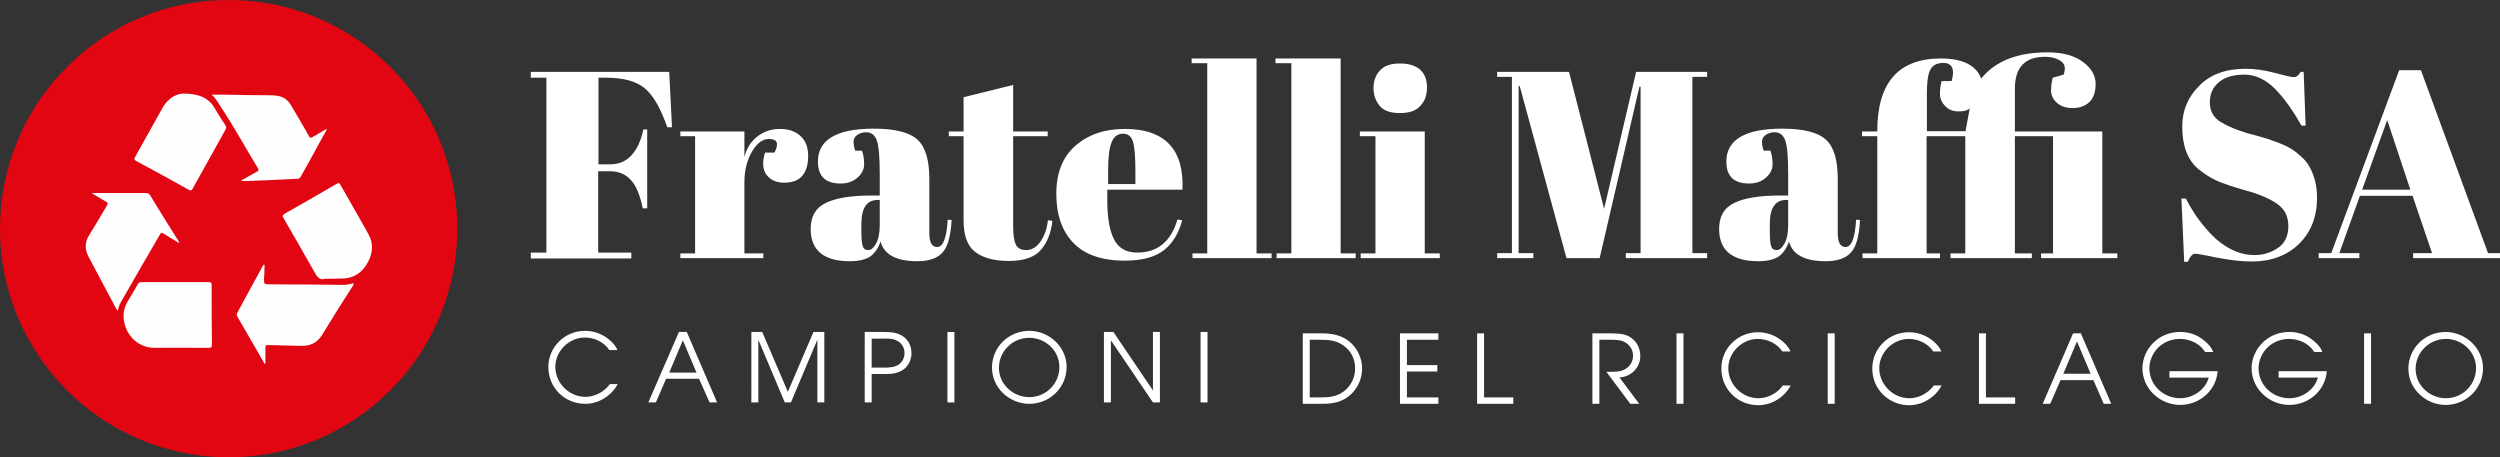
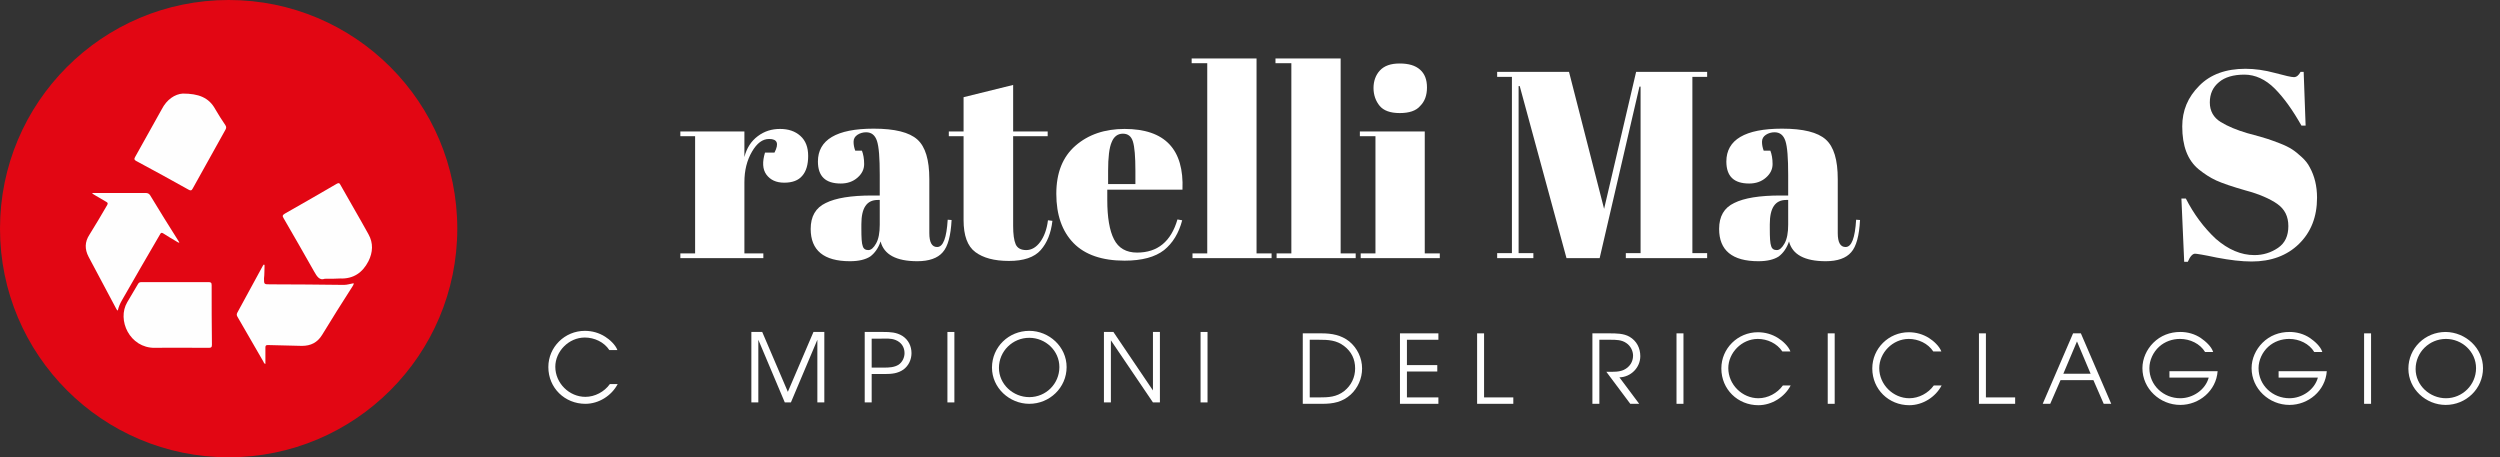
<svg xmlns="http://www.w3.org/2000/svg" version="1.1" id="Livello_1" x="0px" y="0px" viewBox="0 0 897.7 164.2" style="enable-background:new 0 0 897.7 164.2;" xml:space="preserve">
  <rect x="0" y="0" width="897.7" height="164.2" fill="#333333" stroke="none" />
  <style type="text/css">
	.st0{fill:#F08289;}
	.st1{fill:#E9454E;}
	.st2{fill:#E9414A;}
	.st3{fill:#F7C0C3;}
	.st4{fill:#F08288;}
	.st5{fill:#F08188;}
	.st6{fill:#FBDDD2;}
	.st7{fill:#E20613;}
	.st8{fill:#FEFEFE;}
	.st9{fill:#141414;}
	.st10{fill:#898989;}
	.st11{fill:#FFFFFF;}
</style>
  <g>
    <g>
      <circle class="st7" cx="82.1" cy="82.1" r="82.1" />
      <g>
        <path class="st8" d="M33.2,69.3c1.1,0,2.2,0,3.3,0c5.3,0,10.6,0,15.8,0c0.7,0,1.2,0.2,1.6,0.8C57.2,75.6,60.6,81,64,86.4     c0.1,0.2,0.3,0.4,0.4,0.7c-0.3,0.1-0.5-0.1-0.7-0.2c-1.7-1-3.4-2-5.1-3.1c-0.5-0.3-0.8-0.3-1.1,0.3c-4.6,7.9-9.2,15.8-13.7,23.7     c-0.7,1.2-1.2,2.4-1.5,3.7c-0.4-0.1-0.4-0.5-0.6-0.7c-3.3-6.2-6.6-12.4-9.9-18.6c-1.4-2.7-1.4-5.3,0.3-7.9     c2.2-3.5,4.3-7.1,6.4-10.7c0.3-0.6,0.2-0.8-0.3-1.1c-1.4-0.8-2.8-1.6-4.1-2.4c-0.3-0.2-0.5-0.3-0.8-0.5     C33.1,69.4,33.1,69.4,33.2,69.3z" />
        <path class="st8" d="M94.8,100c0,2.1,0,2.1,2.2,2.1c8.8,0,17.6,0.1,26.5,0.2c1.2,0,2.3-0.4,3.5-0.6c0,0.5-0.2,0.8-0.4,1.1     c-3.7,5.8-7.4,11.6-10.9,17.4c-1.7,2.8-4.1,4-7.3,4c-4.1-0.1-8.1-0.2-12.2-0.3c-0.7,0-0.9,0.2-0.9,0.9c0,1.9,0,3.8,0,5.9     c-0.5-0.2-0.6-0.5-0.7-0.8c-3.1-5.4-6.2-10.7-9.3-16.1c-0.3-0.5-0.4-0.9-0.1-1.5c3.1-5.6,6.1-11.3,9.2-16.9     c0.1-0.1,0.2-0.3,0.3-0.4c0.2,0,0.3,0.1,0.3,0.3C94.9,96.9,95,98.4,94.8,100z" />
-         <path class="st8" d="M117.4,46.4c-2.3,4.1-4.5,8.2-6.7,12.2c-0.9,1.6-1.8,3.2-2.7,4.8c-0.3,0.5-0.6,0.8-1.2,0.8     c-6,0.3-12,0.6-18.1,0.8c-0.6,0-1.3,0-2,0c0-0.4,0.4-0.5,0.7-0.6c1.6-0.9,3.2-1.9,4.8-2.7c0.7-0.4,0.8-0.6,0.4-1.3     C88.3,53.3,84.3,46,79.7,39c-1.1-1.7-2.1-3.6-3.7-5c1.8,0,3.5,0,5.3,0c4.9,0.1,9.9,0.2,14.8,0.2c1.3,0,2.7,0,4,0.3     c2,0.4,3.4,1.6,4.4,3.3c2.2,3.7,4.4,7.4,6.5,11.2c0.3,0.5,0.5,0.6,1.1,0.3c1.4-0.8,2.8-1.6,4.1-2.4     C116.6,46.6,116.9,46.4,117.4,46.4z" />
        <path class="st8" d="M63,101.3c4,0,7.9,0,11.9,0c0.8,0,1.1,0.2,1.1,1.1c0,7.1,0,14.3,0.1,21.4c0,0.9-0.3,1.1-1.1,1.1     c-6.5,0-12.9-0.1-19.4,0c-9,0.1-13.7-10-9.9-16.4c1.3-2.2,2.6-4.4,3.9-6.6c0.3-0.5,0.7-0.6,1.3-0.6C54.9,101.3,59,101.3,63,101.3     z" />
        <path class="st8" d="M116.6,100.1c-1.8,0.7-2.8-0.8-3.8-2.6c-3.6-6.4-7.3-12.8-11-19.2c-0.5-0.8-0.3-1.1,0.5-1.6     c6.2-3.5,12.4-7.1,18.6-10.7c0.7-0.4,1-0.3,1.3,0.3c3.3,5.9,6.8,11.8,10.1,17.8c1.8,3.2,1.6,6.5,0,9.7c-2.1,4.1-5.4,6.4-10.2,6.2     C120.5,100.1,118.9,100.1,116.6,100.1z" />
        <path class="st8" d="M65.6,33.6c5.7,0,9.4,1.4,11.7,5.6c1.1,1.9,2.3,3.8,3.6,5.7c0.4,0.6,0.4,1,0.1,1.6     c-3.9,7.1-7.9,14.1-11.8,21.2c-0.4,0.8-0.8,0.8-1.5,0.4c-6.2-3.5-12.5-6.9-18.8-10.3c-0.7-0.4-0.8-0.7-0.4-1.4     c3.2-5.7,6.4-11.4,9.6-17.2C59.9,35.7,62.8,33.8,65.6,33.6z" />
      </g>
    </g>
    <g>
      <g>
-         <path class="st11" d="M190.6,25.8h49.7l1,19.9h-1.7c-2.4-6.9-5.1-11.6-8.2-14.1c-3.1-2.5-7.7-3.7-13.8-3.7h-2.7v31.1h4.3     c3.1,0,5.6-1.1,7.6-3.3c2-2.2,3.4-5.3,4.2-9.2h1.4v28.3h-1.6c-1-4.8-2.4-8.2-4.3-10.2c-1.8-2-4.3-3.1-7.4-3.1h-4.3v29.2h11.9v2.1     h-36.1v-2.1h5.6V27.9h-5.6V25.8z" />
        <path class="st11" d="M276.2,49.9c-2.4,0-4.4,1.5-6.2,4.6c-1.8,3.1-2.7,6.7-2.7,10.9V91h6.8v1.7h-29.8V91h5.3V48.9h-5.3v-1.7h23     v9.2c0.8-3.2,2.4-5.7,4.8-7.5c2.4-1.8,5-2.6,8-2.6c3,0,5.4,0.8,7.3,2.5c1.9,1.7,2.8,4.1,2.8,7.2c0,3.1-0.7,5.5-2.1,7.1     c-1.4,1.7-3.6,2.5-6.5,2.5c-2.9,0-5-1-6.4-2.9c-1.4-1.9-1.5-4.6-0.5-7.9h3.4C279.8,51.5,279.1,49.9,276.2,49.9z" />
        <path class="st11" d="M313.1,70.2h2.8v-7.4c0-6.1-0.3-10.1-1-12.2c-0.7-2.1-2-3.1-3.9-3.1c-1.1,0-2.2,0.3-3.1,0.9     c-0.9,0.6-1.4,1.4-1.4,2.5s0.2,2.1,0.6,3.2h2.4c0.5,1.3,0.8,2.9,0.8,4.8c0,1.9-0.8,3.5-2.4,4.9c-1.6,1.4-3.6,2.1-6,2.1     c-5.5,0-8.2-2.6-8.2-7.9c0-7.8,6.7-11.8,20-11.8c7.6,0,12.8,1.3,15.7,3.9c2.9,2.6,4.3,7.3,4.3,14.2v19.4c0,3.3,0.9,5,2.8,5     c2.2,0,3.4-3.3,3.8-9.8l1.4,0.1c-0.3,5.6-1.3,9.5-3.2,11.6c-1.8,2.1-4.9,3.2-9.1,3.2c-7.6,0-12-2.4-13.2-7.1     c-0.8,2.4-2.1,4.2-3.7,5.4c-1.7,1.1-4.1,1.7-7.3,1.7c-9.4,0-14.1-3.9-14.1-11.6c0-4.5,1.8-7.6,5.4-9.3     C300.1,71.1,305.6,70.2,313.1,70.2z M309.8,88.4c0.3,1,1,1.4,2,1.4c1,0,1.9-0.8,2.8-2.4c0.9-1.6,1.3-3.9,1.3-6.7v-8.9h-0.7     c-4,0-5.9,2.9-5.9,8.7V82C309.3,85.3,309.4,87.4,309.8,88.4z" />
        <path class="st11" d="M346,79V48.9h-5.3v-1.7h5.3V34.9l17.8-4.4v16.7h12.4v1.7h-12.4v32.2c0,3,0.3,5.2,0.9,6.6     c0.6,1.4,1.9,2.1,3.8,2.1s3.6-1,5-2.9c1.4-1.9,2.4-4.5,2.8-7.8l1.6,0.2c-0.5,4.4-1.9,7.9-4.2,10.5c-2.3,2.6-6.1,3.9-11.4,3.9     c-5.3,0-9.3-1.1-12.1-3.2C347.4,88.4,346,84.6,346,79z" />
        <path class="st11" d="M385.5,87.3c-4.1-4.2-6.2-10.1-6.2-17.7c0-7.6,2.3-13.3,6.9-17.3c4.6-4,10.5-6,17.6-6     c14.5,0,21.4,7.3,20.8,21.8h-27v3.7c0,6.2,0.8,11,2.4,14.1c1.6,3.2,4.4,4.8,8.3,4.8c7.4,0,12.2-4,14.5-11.9l1.7,0.3     c-1.2,4.6-3.4,8.2-6.5,10.7c-3.2,2.5-7.9,3.8-14.2,3.8C395.8,93.6,389.6,91.5,385.5,87.3z M397.9,66.1h9.8v-4.7     c0-5.2-0.3-8.7-0.9-10.6c-0.6-1.9-1.8-2.8-3.6-2.8c-1.8,0-3.2,1-4,3c-0.9,2-1.3,5.5-1.3,10.4V66.1z" />
        <path class="st11" d="M427.8,21h23.4v70h5.4v1.7h-28.4V91h5.3V22.7h-5.6V21z" />
        <path class="st11" d="M458,21h23.4v70h5.4v1.7h-28.4V91h5.3V22.7H458V21z" />
        <path class="st11" d="M488.2,47.2h23.4V91h5.4v1.7h-28.4V91h5.3V48.9h-5.6V47.2z M502.6,40.6c-3.4,0-5.8-0.9-7.2-2.6     c-1.4-1.7-2.2-3.9-2.2-6.4c0-2.5,0.8-4.7,2.3-6.3c1.6-1.7,3.9-2.5,7.1-2.5c3.2,0,5.6,0.7,7.3,2.2c1.7,1.5,2.5,3.6,2.5,6.4     c0,2.8-0.8,5-2.4,6.6C508.5,39.8,506,40.6,502.6,40.6z" />
        <path class="st11" d="M587.5,25.8H613v1.8h-5.3v63.3h5.3v1.8h-29.2v-1.8h5.3V31.1h-0.4l-14.3,61.6h-11.9l-16.8-61.8h-0.4v60h5.3     v1.8h-13v-1.8h5.3V27.6h-5.3v-1.8h25.8L576,75L587.5,25.8z" />
        <path class="st11" d="M639.3,70.2h2.8v-7.4c0-6.1-0.3-10.1-1-12.2c-0.7-2.1-2-3.1-3.9-3.1c-1.1,0-2.2,0.3-3.1,0.9     c-0.9,0.6-1.4,1.4-1.4,2.5s0.2,2.1,0.6,3.2h2.4c0.5,1.3,0.8,2.9,0.8,4.8c0,1.9-0.8,3.5-2.4,4.9c-1.6,1.4-3.6,2.1-6,2.1     c-5.5,0-8.2-2.6-8.2-7.9c0-7.8,6.7-11.8,20-11.8c7.6,0,12.8,1.3,15.7,3.9c2.9,2.6,4.3,7.3,4.3,14.2v19.4c0,3.3,0.9,5,2.8,5     c2.2,0,3.4-3.3,3.8-9.8l1.4,0.1c-0.3,5.6-1.3,9.5-3.2,11.6c-1.8,2.1-4.9,3.2-9.1,3.2c-7.6,0-12-2.4-13.2-7.1     c-0.8,2.4-2.1,4.2-3.7,5.4c-1.7,1.1-4.1,1.7-7.3,1.7c-9.4,0-14.1-3.9-14.1-11.6c0-4.5,1.8-7.6,5.4-9.3     C626.3,71.1,631.8,70.2,639.3,70.2z M636,88.4c0.3,1,1,1.4,2,1.4c1,0,1.9-0.8,2.8-2.4c0.9-1.6,1.3-3.9,1.3-6.7v-8.9h-0.7     c-4,0-5.9,2.9-5.9,8.7V82C635.5,85.3,635.6,87.4,636,88.4z" />
-         <path class="st11" d="M734.3,20.4c-7.2,0-10.8,3.8-10.8,11.5v15.3h31.4V91h5.4v1.7h-27.4V91h4.3V48.9h-13.7V91h6.1v1.7h-29.2V91     h5.3V48.9h-13.9V91h4.8v1.7h-27.8V91h5.3V48.9h-5.5v-1.7h5.5V47c0-17.3,7.6-26,22.8-26c7.8,0,12.7,2.4,14.5,7.2     c5-6.2,12.9-9.4,23.8-9.4c5.4,0,9.6,1.1,12.7,3.4c3.1,2.3,4.6,4.9,4.6,7.9c0,3-0.8,5.2-2.3,6.6c-1.5,1.4-3.5,2.1-5.9,2.1     c-2.4,0-4.3-0.6-5.7-1.9c-1.4-1.2-2.1-2.7-2.1-4.3c0-1.6,0.2-3.2,0.6-4.7l3.9-1.1c0.8-2.2,0.5-3.8-0.9-4.8     C738.7,21,736.8,20.4,734.3,20.4z M697.8,22.6c-2.4,0-4,0.9-4.8,2.7c-0.8,1.8-1.1,4.7-1.1,8.7v13.1h13.9V47l1.5-8.1     c-0.8,0.8-2.2,1.1-4.1,1.1c-1.9,0-3.5-0.6-4.7-1.9c-1.2-1.2-1.9-2.7-1.9-4.3c0-1.6,0.2-3.2,0.6-4.7h3.6     C702,24.8,701,22.6,697.8,22.6z" />
        <path class="st11" d="M809.5,91.6c3.2,0,6-0.9,8.5-2.6c2.5-1.7,3.7-4.3,3.7-7.8c0-3.5-1.3-6.1-4-8c-2.6-1.8-6.4-3.5-11.3-4.8     c-4.9-1.4-8.4-2.6-10.6-3.6c-2.2-1-4.3-2.4-6.3-4c-4-3.3-5.9-8.4-5.9-15.4c0-5.7,2-10.5,6.1-14.6c4-4.1,9.6-6.1,16.6-6.1     c3.4,0,6.9,0.5,10.6,1.5c3.7,1,5.9,1.5,6.8,1.5c0.9,0,1.7-0.6,2.4-1.9h1.1l0.7,19.3h-1.5c-3.1-5.5-6.3-10-9.6-13.3     c-3.3-3.3-7-5-10.9-5c-3.9,0-7,0.9-9.1,2.7c-2.2,1.8-3.3,4.2-3.3,7.3c0,3,1.3,5.4,3.9,7c2.6,1.6,5.8,2.9,9.5,4     c3.8,1,6.2,1.7,7.4,2.1c1.2,0.4,2.6,0.9,4.4,1.6c1.8,0.7,3.2,1.4,4.3,2.1c1.1,0.7,2.3,1.7,3.5,2.8c1.2,1.1,2.2,2.3,2.9,3.7     c1.7,3.1,2.6,6.7,2.6,10.9c0,6.9-2.2,12.4-6.5,16.6c-4.3,4.2-10,6.3-17,6.3c-3.6,0-7.8-0.5-12.5-1.4c-4.7-1-7.3-1.4-7.8-1.4     c-0.9,0-1.8,1-2.6,2.9h-1.3l-1-22.7h1.6c2.8,5.5,6.4,10.4,10.8,14.5C800.1,89.6,804.7,91.6,809.5,91.6z" />
-         <path class="st11" d="M873.3,90.9l-7-20.6h-18.9L840,90.9h7.2v1.8h-14.6v-1.8h4.5l24.4-65.7h7.8l24.1,65.7h4.4v1.8h-31.3v-1.8     H873.3z M857.2,43.1l-9,25h17.3L857.2,43.1z" />
      </g>
      <g>
        <g>
          <path class="st11" d="M218.8,125.7c-1.9-2.9-5.4-4.5-8.8-4.5c-5.8,0-10.6,5-10.6,10.5c0,5.9,5,10.8,10.8,10.8      c3.4,0,6.8-1.8,8.8-4.6h2.8c-2.2,4.2-6.8,7.1-11.6,7.1c-7.4,0-13.3-5.7-13.3-13.2c0-7.2,5.9-13,13.1-13c2.6,0,5.1,0.7,7.3,2.1      c1.6,1,3.7,2.9,4.4,4.8H218.8z" />
-           <path class="st11" d="M243.8,119.2h2.8l10.9,25.3h-2.7L251,136h-11.8l-3.7,8.5h-2.7L243.8,119.2z M250.1,133.8l-4.9-11.6      l-4.9,11.6H250.1z" />
          <path class="st11" d="M269.8,119.2h3.9l9.2,21.5l9.2-21.5h3.9v25.3h-2.5V122l-9.5,22.5h-2.2l-9.5-22.5v22.5h-2.5V119.2z" />
          <path class="st11" d="M310.6,119.2h6.6c2.4,0,4.7,0.1,6.8,1.4c2.2,1.4,3.3,3.7,3.3,6.2c0,2.3-1,4.5-2.9,5.9      c-2,1.4-4.2,1.6-6.6,1.6h-4.8v10.2h-2.5V119.2z M317.5,132c1.8,0,3.6-0.1,5.1-1c1.4-0.9,2.2-2.6,2.2-4.2c0-2.2-1.2-3.9-3.2-4.7      c-1.7-0.7-3.5-0.5-5.3-0.5h-3.3V132H317.5z" />
          <path class="st11" d="M340.2,119.2h2.5v25.3h-2.5V119.2z" />
          <path class="st11" d="M383,131.8c0,7.4-6.1,13.2-13.4,13.2c-7.1,0-13.4-5.7-13.4-13c0-7.4,6-13.2,13.4-13.2      C376.7,118.8,383,124.5,383,131.8z M380.4,131.8c0-5.9-5-10.5-10.8-10.5c-6,0-10.9,4.8-10.9,10.8c0,5.9,5.1,10.5,10.9,10.5      C375.6,142.6,380.4,137.8,380.4,131.8z" />
          <path class="st11" d="M396.4,119.2h3.4l14.2,21v-21h2.5v25.3H414l-15.1-22.3v22.3h-2.5V119.2z" />
          <path class="st11" d="M431.1,119.2h2.5v25.3h-2.5V119.2z" />
        </g>
        <g>
          <path class="st11" d="M467.8,119.7h6.8c3.6,0,7,0.6,9.9,2.9c2.9,2.4,4.6,6,4.6,9.7c0,3.6-1.5,7-4.1,9.4c-3,2.7-6.3,3.3-10.2,3.3      h-7V119.7z M473.6,142.7c3.4,0,6.3-0.1,9.1-2.3c2.5-2,3.9-4.9,3.9-8.1c0-3.3-1.3-6-3.9-8c-2.8-2.2-5.8-2.3-9.1-2.3h-3.3v20.7      H473.6z" />
          <path class="st11" d="M502.7,119.7h13.8v2.3h-11.3v9.1h10.9v2.3h-10.9v9.3h11.3v2.3h-13.8V119.7z" />
          <path class="st11" d="M530.4,119.7h2.5v23h10.5v2.3h-13V119.7z" />
        </g>
        <g>
          <path class="st11" d="M571.9,119.7h6c2.4,0,5.1,0,7.2,1.2c2.6,1.5,3.9,4.1,3.9,7c0,4.1-3.4,7.5-7.5,7.6l7.1,9.5h-3.2l-8.6-11.5      h0.8c1.8,0,3.8,0.1,5.5-0.7c2.1-1,3.3-2.9,3.3-5.1c0-1.7-0.9-3.5-2.4-4.5c-1.7-1.2-3.7-1.2-5.7-1.2h-4v23h-2.5V119.7z" />
          <path class="st11" d="M602,119.7h2.5V145H602V119.7z" />
          <path class="st11" d="M640,126.2c-1.9-2.9-5.4-4.5-8.8-4.5c-5.8,0-10.6,5-10.6,10.5c0,5.9,5,10.8,10.8,10.8      c3.4,0,6.8-1.8,8.8-4.6h2.8c-2.2,4.2-6.8,7.1-11.6,7.1c-7.4,0-13.3-5.7-13.3-13.2c0-7.2,5.9-13,13.1-13c2.6,0,5.1,0.7,7.3,2.1      c1.6,1,3.7,2.9,4.4,4.8H640z" />
          <path class="st11" d="M656.3,119.7h2.5V145h-2.5V119.7z" />
          <path class="st11" d="M694.2,126.2c-1.9-2.9-5.4-4.5-8.8-4.5c-5.8,0-10.6,5-10.6,10.5c0,5.9,5,10.8,10.8,10.8      c3.4,0,6.8-1.8,8.8-4.6h2.8c-2.2,4.2-6.8,7.1-11.6,7.1c-7.4,0-13.3-5.7-13.3-13.2c0-7.2,5.9-13,13.1-13c2.6,0,5.1,0.7,7.3,2.1      c1.6,1,3.7,2.9,4.4,4.8H694.2z" />
          <path class="st11" d="M710.6,119.7h2.5v23h10.5v2.3h-13V119.7z" />
          <path class="st11" d="M744.4,119.7h2.8l10.9,25.3h-2.7l-3.7-8.5h-11.8l-3.7,8.5h-2.7L744.4,119.7z M750.7,134.2l-4.9-11.6      l-4.9,11.6H750.7z" />
          <path class="st11" d="M796.3,133.3c-0.5,7-6.6,12.1-13.4,12.1c-7.3,0-13.6-5.8-13.6-13.2c0-3.4,1.5-6.7,3.9-9.1      c2.6-2.6,6-3.9,9.7-3.9c2.6,0,5.2,0.7,7.4,2.2c1.6,1.1,3.8,3,4.4,5h-2.9c-1.8-3-5.4-4.7-9-4.7c-2.7,0-5.4,0.9-7.5,2.8      c-2.1,1.9-3.5,4.8-3.5,7.7c0,6.2,5.1,10.8,11.1,10.8c4.5,0,9-3,10.2-7.4h-14.1v-2.3H796.3z" />
          <path class="st11" d="M835.5,133.3c-0.5,7-6.6,12.1-13.4,12.1c-7.3,0-13.6-5.8-13.6-13.2c0-3.4,1.5-6.7,3.9-9.1      c2.6-2.6,6-3.9,9.7-3.9c2.6,0,5.2,0.7,7.4,2.2c1.6,1.1,3.8,3,4.4,5h-2.9c-1.8-3-5.4-4.7-9-4.7c-2.7,0-5.4,0.9-7.5,2.8      c-2.1,1.9-3.5,4.8-3.5,7.7c0,6.2,5.1,10.8,11.1,10.8c4.5,0,9-3,10.2-7.4h-14.1v-2.3H835.5z" />
          <path class="st11" d="M848.9,119.7h2.5V145h-2.5V119.7z" />
          <path class="st11" d="M891.6,132.2c0,7.4-6.1,13.2-13.4,13.2c-7.1,0-13.4-5.7-13.4-13c0-7.4,6-13.2,13.4-13.2      C885.4,119.3,891.6,125,891.6,132.2z M889.1,132.2c0-5.9-5-10.5-10.8-10.5c-6,0-10.9,4.8-10.9,10.8c0,5.9,5.1,10.5,10.9,10.5      C884.2,143,889.1,138.2,889.1,132.2z" />
        </g>
      </g>
    </g>
  </g>
</svg>